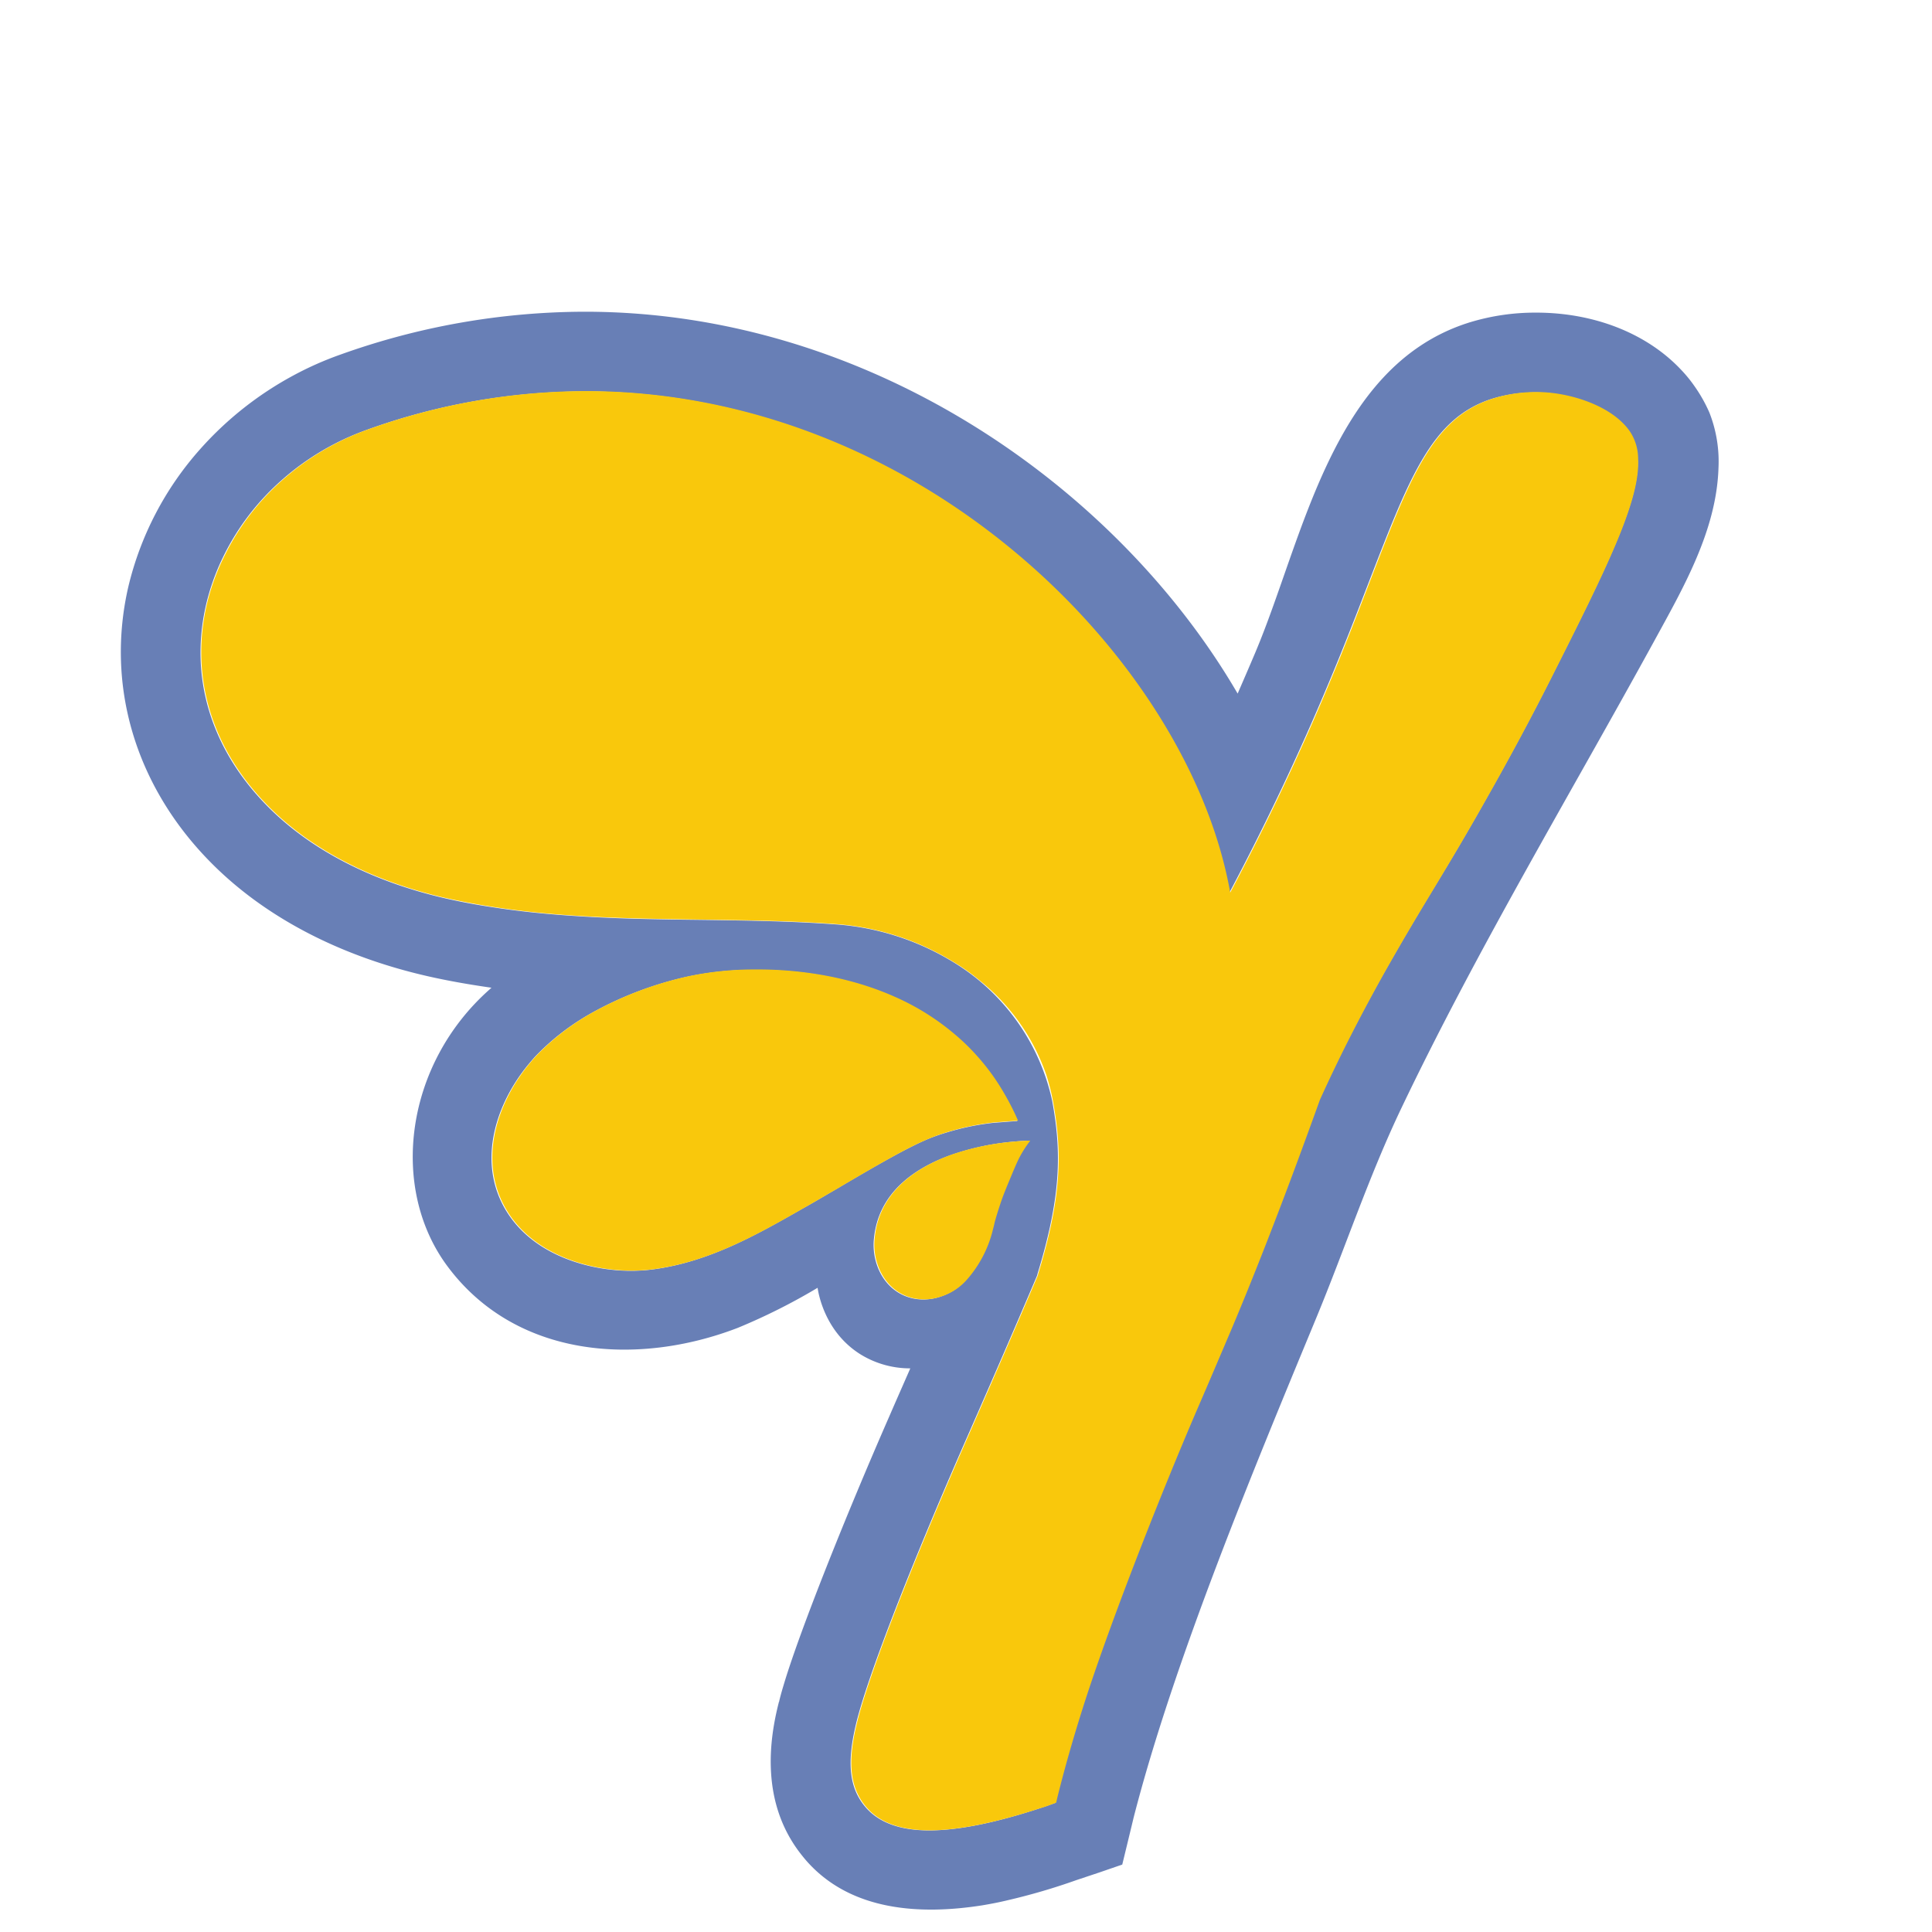
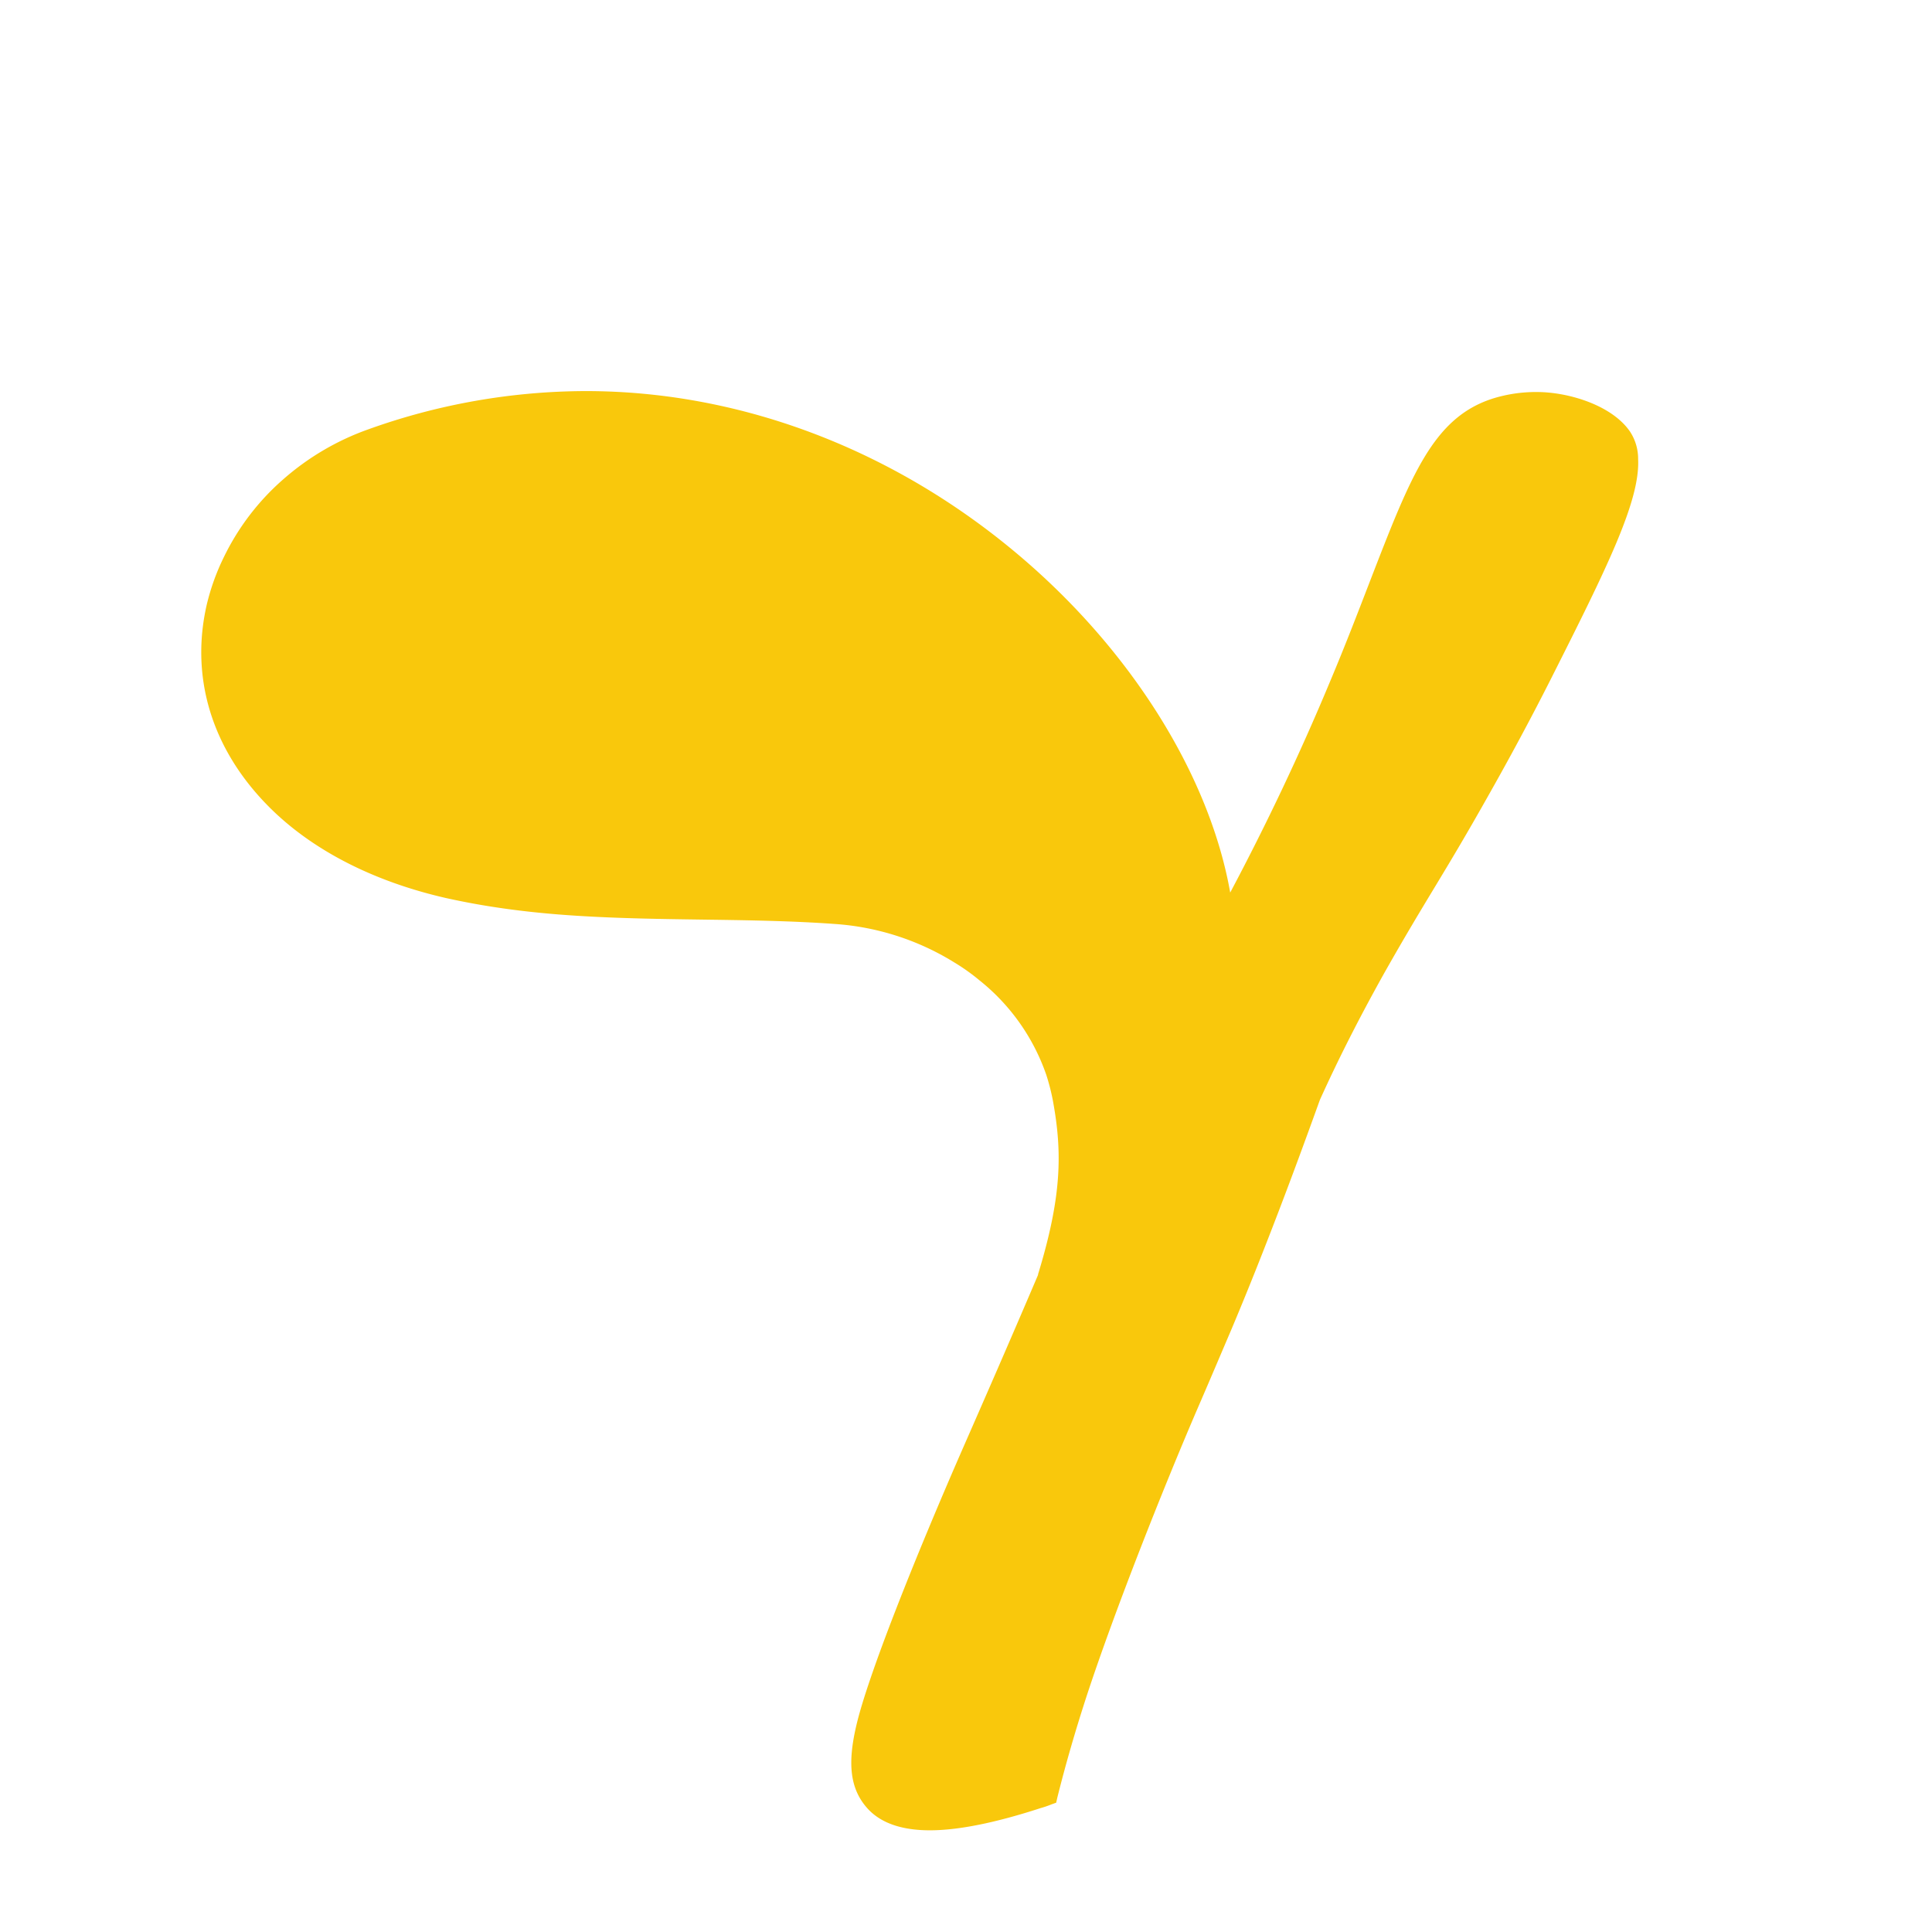
<svg xmlns="http://www.w3.org/2000/svg" id="Calque_1" data-name="Calque 1" viewBox="0 0 512 512">
  <defs>
    <style>.cls-1{fill:#687fb6;}.cls-2{fill:#f9c80c;}</style>
  </defs>
-   <path class="cls-1" d="M453,109.32a39.49,39.49,0,0,0-3.9-6.92,35.61,35.61,0,0,0-3.54-4.35c-9-9.61-22.93-15.2-38.45-15.2a59.31,59.31,0,0,0-17.46,2.53c-.32.08-.6.2-.92.29-35.83,11.73-43.28,57-56.07,87.28-1.53,3.62-3.1,7.24-4.67,10.86-31.85-54.7-97.66-101.2-173-101.2A192.9,192.9,0,0,0,90.13,94a87.65,87.65,0,0,0-12.55,5.59,90.29,90.29,0,0,0-24.42,19.31A84.12,84.12,0,0,0,34,155.53c-6,26.06,1.81,52.53,21.48,72.64,14.24,14.6,34.23,25.14,57.84,30.53,5.67,1.29,11.3,2.25,16.93,3.06a3.61,3.61,0,0,0-.4.36c-22.53,19.87-26.71,52.65-11.3,73.41C136.71,360,169,362.11,195.51,351.9a160.23,160.23,0,0,0,21.16-10.62c.24,1.61,1.93,11.66,11.26,17.57a25,25,0,0,0,13.31,3.78c-1.85,4.23-3.7,8.41-5.51,12.59-11.82,27-23.59,56.62-27.82,70.54-.4,1.33-.92,3-1.4,5,0,.08,0,.16-.08.24-2.54,9.85-5,26.59,5.87,40.42.48.61,1,1.25,1.53,1.85,11.74,13.2,30,14.24,46.45,11.67,2.18-.37,4.31-.77,6.48-1.29a167.3,167.3,0,0,0,18.58-5.43l6-2,6.07-2.09s3-12.34,3-12.4c10.65-41.57,32-92.81,48.37-132.36,7.62-18.41,13.94-37.54,22.52-55.54,20.15-42.22,44.64-83,67.11-124,7.65-14,16.44-29.17,17-45.69A35.49,35.49,0,0,0,453,109.32ZM221.45,315.21c-2.89,1.69-5.79,3.42-8.64,5-12.39,7.08-25.06,14.28-39.9,16.21a44.82,44.82,0,0,1-5.72.36c-10.37,0-24.09-3.62-31.65-13.83-9.78-13.24-4.67-29.93,4.66-41.07.77-.93,1.53-1.81,2.38-2.66a63.84,63.84,0,0,1,14-10.65,93.72,93.72,0,0,1,25.79-9.78,84,84,0,0,1,16.49-1.77c4.83,0,21.36-.2,38,7.2a65.16,65.16,0,0,1,15.85,9.86,60.05,60.05,0,0,1,5.87,5.67,58,58,0,0,1,7.48,10.33,63.49,63.49,0,0,1,3.54,7l-6.4.49a67.77,67.77,0,0,0-12.26,2.53,52,52,0,0,0-5.27,1.85C240.92,304,234.77,307.33,221.45,315.21ZM233.12,337a16.39,16.39,0,0,1-1.49-9c1.21-11.54,10.1-18.22,20.31-21.88a69,69,0,0,1,16.77-3.58c1.73-.16,3.18-.24,4.11-.24a31.39,31.39,0,0,0-2.78,4.31,51.13,51.13,0,0,0-2.13,4.74c-1.49,3.54-2.21,5.27-3,7.64s-1.32,4.27-1.53,5c-.12.6-.28,1.21-.44,1.81a31,31,0,0,1-7,13.44,15.26,15.26,0,0,1-6.39,4.26C243.46,345.74,236.46,343.77,233.12,337ZM410.86,180c-1.89,3.74-7.8,15.4-16.29,30.4C382.46,232,378,237.87,366.66,258c-7,12.39-12.39,23.21-17.06,33.5v0c-4.22,11.71-9.05,24.9-15.12,40.35q-4.11,10.48-8.29,20.39-4.57,10.86-9.09,21.24c-9.21,21.39-22,53.68-29.34,76.12-2.82,8.65-5.43,17.54-7.77,26.91l-.28,1.25-1.21.44c-1,.36-2,.68-2.93,1-11.91,3.91-21.72,5.88-29.32,5.88s-13.16-2-16.66-5.92c-4.46-5-5.26-11.62-2.81-22,3.1-13.15,15.39-44,28.3-73.55,5.63-12.83,12.31-28.07,19.83-45.73a.3.3,0,0,1,0-.16c6.39-20.88,6.39-32.54,3.94-45.94A57.15,57.15,0,0,0,252.67,255h0A69,69,0,0,0,221,244.94c-11.66-.84-23.69-1-35.31-1.16-10.82-.12-21.84-.28-32.83-1-7-.44-14.11-1.12-21.11-2.17-4.63-.68-9.17-1.49-13.72-2.53-19.63-4.51-36-13-47.42-24.7-14.76-15.08-20.43-33.95-16-53.13a59.9,59.9,0,0,1,4.47-12.55A65,65,0,0,1,74.92,127,69.11,69.11,0,0,1,97.25,113.9,171.48,171.48,0,0,1,155,103.72c42.35,0,84.26,16.46,118,46.3,28.19,24.94,47.5,56.83,52.77,86.6,9.61-18.1,18.46-36.76,26.31-55.55,4.3-10.21,7.8-19.35,10.9-27.39,10.69-27.63,16.57-42.84,32.25-47.94A38.49,38.49,0,0,1,407.08,104c8.28,0,19.87,3.45,24.7,10.53a13.25,13.25,0,0,1,2.21,7.2C434.55,132.72,425.7,150.58,410.86,180Z" />
-   <path class="cls-2" d="M231.82,327.92a16.39,16.39,0,0,0,1.49,9c3.33,6.8,10.33,8.77,16.45,6.56a15.26,15.26,0,0,0,6.39-4.26,31.07,31.07,0,0,0,7-13.44c.16-.6.32-1.21.44-1.81.2-.76.73-2.61,1.53-5s1.53-4.1,3-7.64c1.41-3.38,1.85-4.22,2.13-4.75a31.18,31.18,0,0,1,2.78-4.3c-.93,0-2.38.08-4.11.24A68.39,68.39,0,0,0,252.13,306C241.91,309.7,233,316.38,231.82,327.92Z" />
-   <path class="cls-2" d="M251.12,300a68.65,68.65,0,0,1,12.27-2.54l6.4-.48a65.3,65.3,0,0,0-3.54-7,58.5,58.5,0,0,0-7.48-10.33,56.87,56.87,0,0,0-5.88-5.67,64.92,64.92,0,0,0-15.84-9.86c-16.66-7.4-33.19-7.24-38-7.2a84,84,0,0,0-16.49,1.77,93.87,93.87,0,0,0-25.79,9.77,64.2,64.2,0,0,0-14,10.66c-.85.85-1.61,1.73-2.38,2.66C131.06,293,126,309.66,135.73,322.9c7.56,10.21,21.27,13.83,31.65,13.83a44.66,44.66,0,0,0,5.71-.36c14.84-1.93,27.52-9.13,39.9-16.21,2.86-1.61,5.76-3.34,8.65-5,13.32-7.88,19.47-11.26,24.22-13.27A49.53,49.53,0,0,1,251.12,300Z" />
  <path class="cls-2" d="M432,114.42c-4.82-7.08-16.41-10.53-24.69-10.53a38.44,38.44,0,0,0-11.83,1.77c-15.69,5.1-21.56,20.31-32.26,47.94-3.09,8-6.59,17.17-10.9,27.39-7.84,18.79-16.69,37.45-26.3,55.55-5.27-29.77-24.58-61.66-52.77-86.6-33.75-29.84-75.66-46.3-118-46.3a171.57,171.57,0,0,0-57.76,10.18,69.17,69.17,0,0,0-22.32,13.11,64.92,64.92,0,0,0-15.85,20.72A59.87,59.87,0,0,0,54.8,160.2c-4.42,19.18,1.25,38.05,16,53.13C82.19,225,98.6,233.52,118.23,238c4.54,1,9.09,1.85,13.72,2.53,7,1.05,14.07,1.73,21.11,2.17,11,.69,22,.85,32.82,1,11.63.16,23.65.32,35.32,1.16A69,69,0,0,1,252.81,255h0a54.16,54.16,0,0,1,6.8,4.83,55,55,0,0,1,17.66,25,57,57,0,0,1,1.77,6.92c2.45,13.4,2.45,25.06-3.94,45.94a.3.3,0,0,0,0,.16c-7.53,17.66-14.2,32.9-19.83,45.73-12.91,29.52-25.21,60.4-28.3,73.55-2.46,10.34-1.65,16.94,2.81,22,3.5,3.95,9.09,5.92,16.65,5.92s17.42-2,29.33-5.88c1-.28,1.93-.6,2.93-1l1.21-.44.28-1.25c2.33-9.37,4.95-18.26,7.76-26.91,7.36-22.44,20.14-54.73,29.35-76.13,3-6.91,6-14,9.09-21.23q4.17-9.9,8.29-20.4c6.07-15.44,10.9-28.63,15.12-40.34v0c4.66-10.3,10.09-21.12,17-33.5,11.39-20.15,15.81-26.07,27.92-47.63,8.48-15,14.4-26.66,16.29-30.4,14.84-29.41,23.69-47.27,23.12-58.29A13.14,13.14,0,0,0,432,114.42Z" />
</svg>